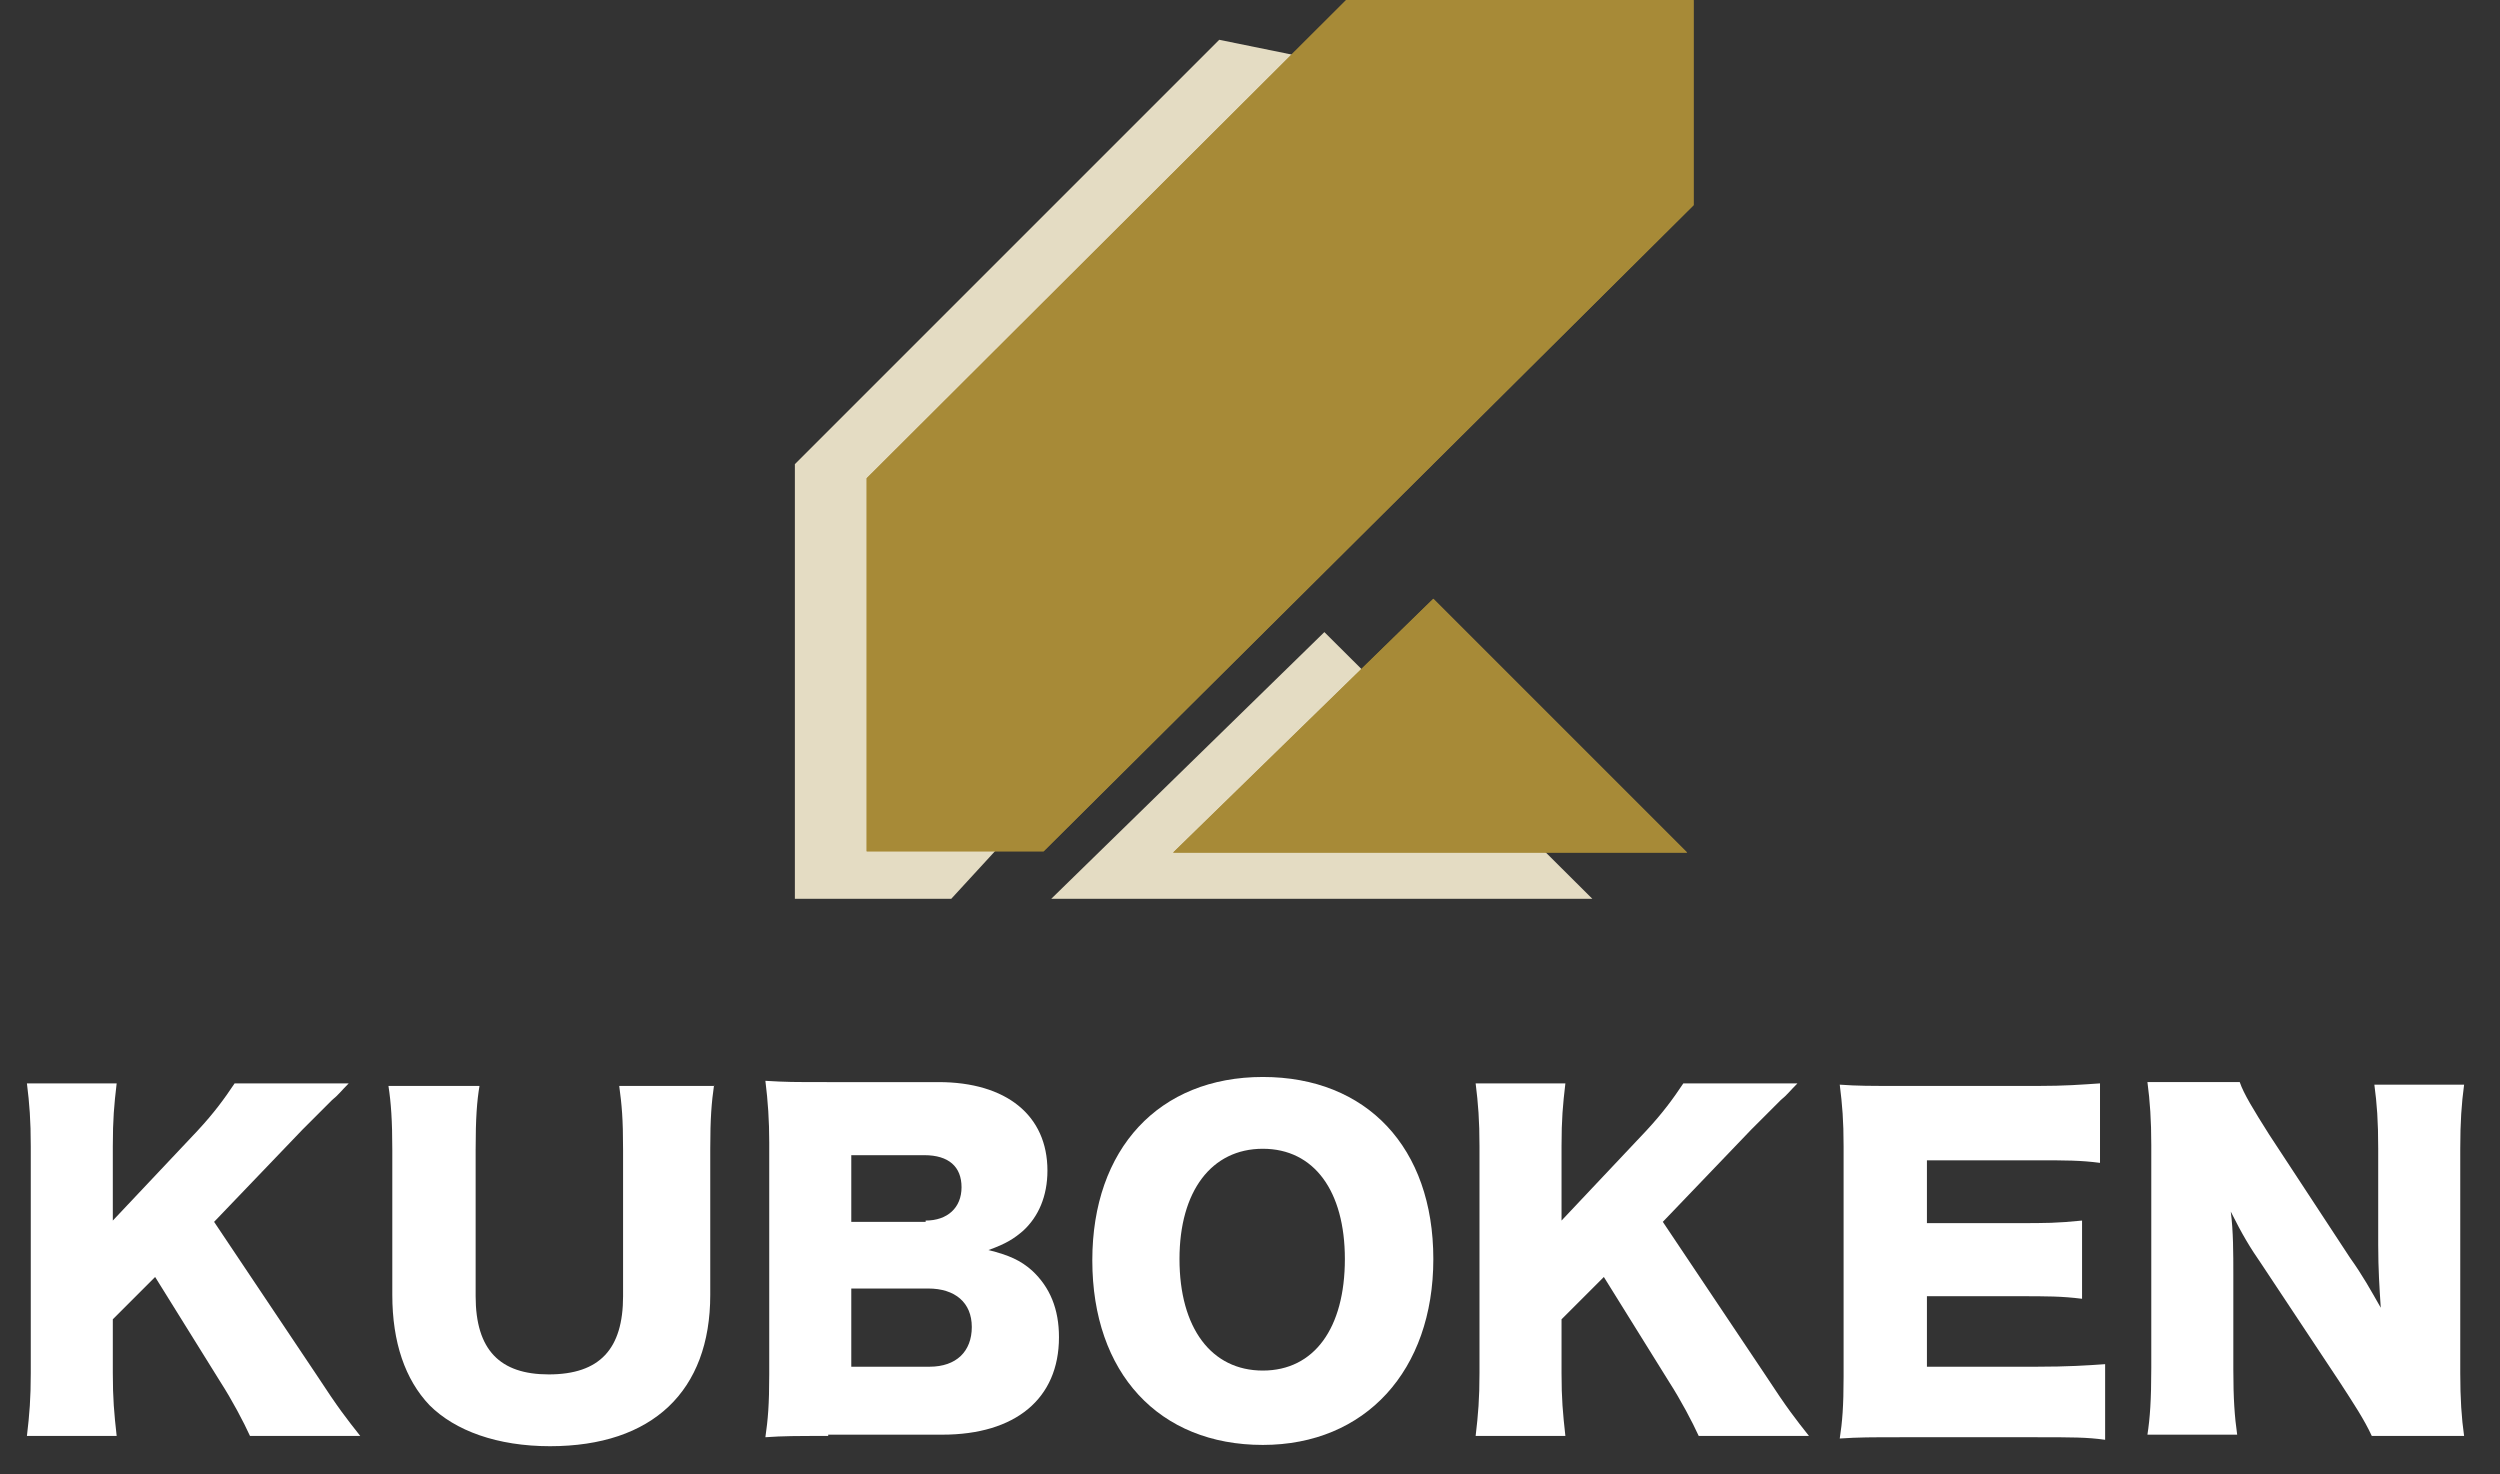
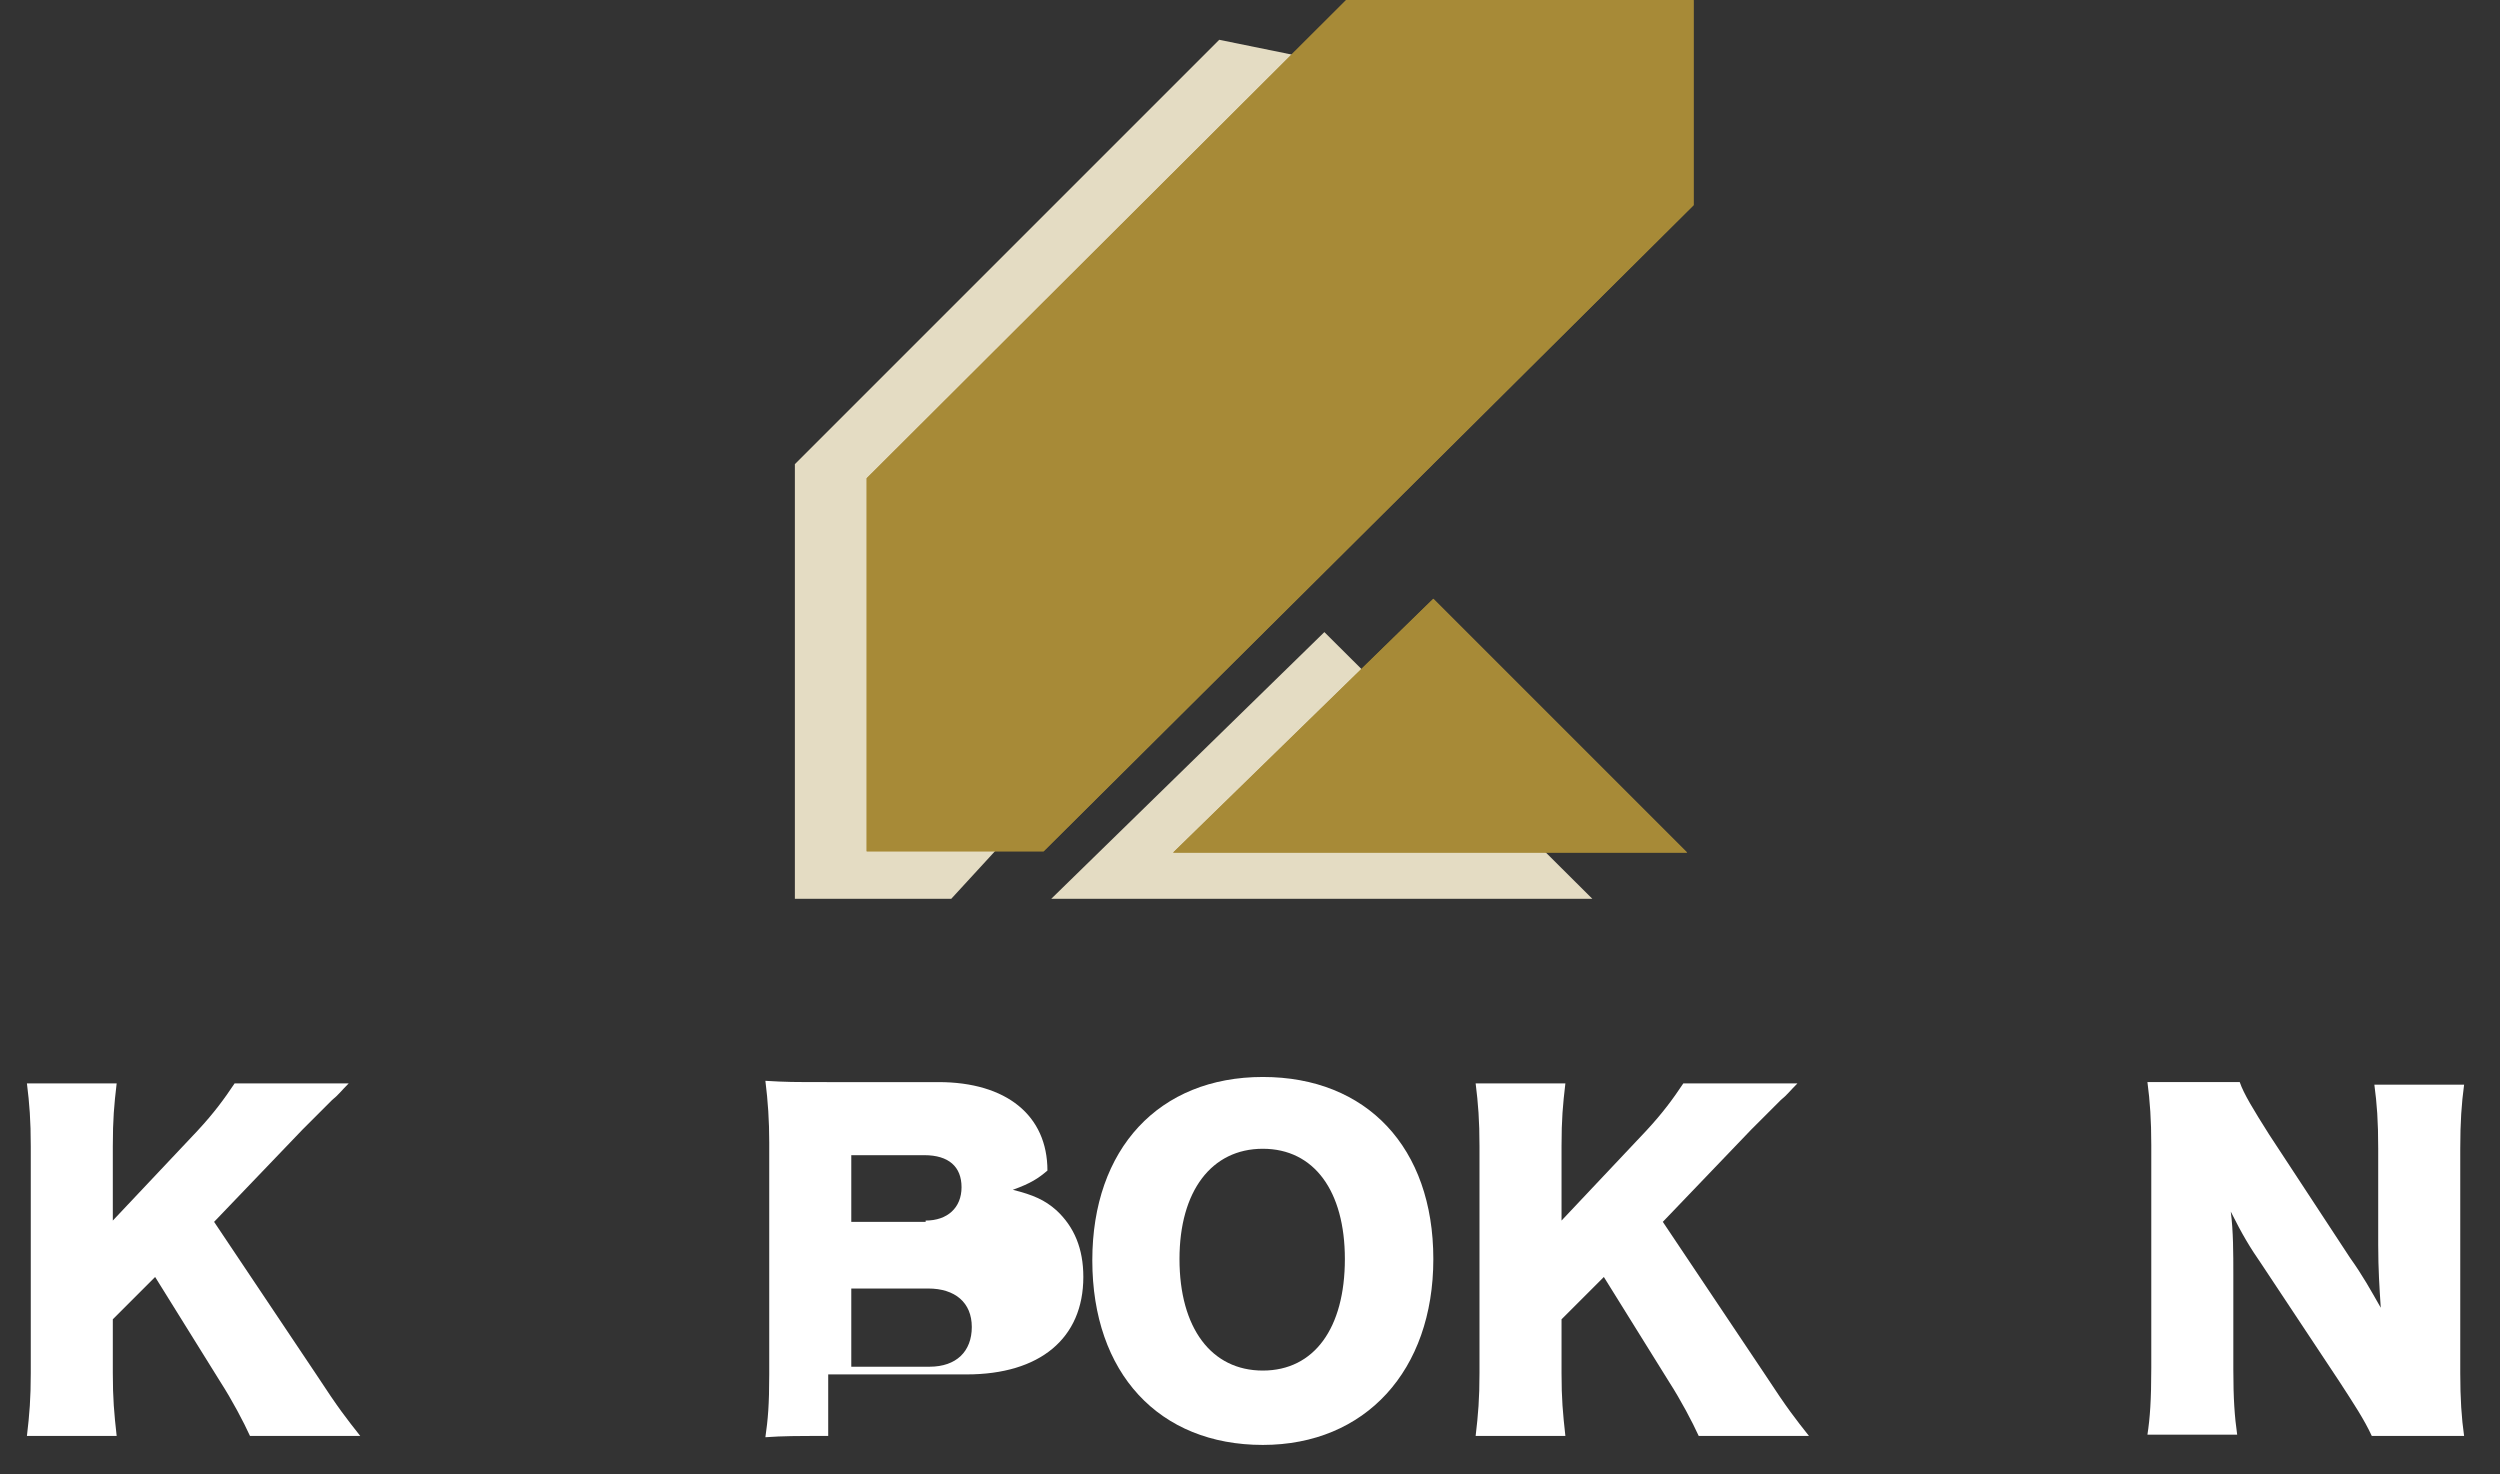
<svg xmlns="http://www.w3.org/2000/svg" version="1.1" id="レイヤー_1" x="0px" y="0px" viewBox="0 0 195 115" style="enable-background:new 0 0 195 115;" xml:space="preserve">
  <rect x="0" y="0" width="195" height="115" fill="#333333" stroke="none" />
  <style type="text/css">
	.st0{enable-background:new    ;}
	.st1{fill:#FFFFFF;}
	.st2{fill:#E4DCC3;}
	.st3{fill:#A78A37;}
</style>
  <g id="グループ_2" transform="translate(-605 -465.996)">
    <g class="st0">
      <path class="st1" d="M629.6,573.1c1.9,2.9,2.4,3.5,3.5,4.9h-8.6c-0.5-1.1-1.4-2.8-2.3-4.2l-5.1-8.2l-3.3,3.3v4.2    c0,2,0.1,3.1,0.3,4.9h-7c0.2-1.7,0.3-2.9,0.3-4.9v-17.7c0-2-0.1-3.3-0.3-4.9h7c-0.2,1.7-0.3,2.8-0.3,4.9v5.8l6.6-7    c1.3-1.4,2.1-2.5,2.9-3.7h8.9c-0.6,0.6-0.8,0.9-1.3,1.3c-1.7,1.7-1.7,1.7-2.3,2.3l-6.9,7.2L629.6,573.1z" />
-       <path class="st1" d="M660.7,550.6c-0.2,1.4-0.3,2.6-0.3,5v11.4c0,7.5-4.5,11.8-12.5,11.8c-4.1,0-7.4-1.2-9.4-3.2    c-1.9-2-2.9-4.9-2.9-8.6v-11.3c0-2.3-0.1-3.7-0.3-5h7.1c-0.2,1.2-0.3,2.5-0.3,5v11.4c0,4.2,1.9,6.1,5.7,6.1c4,0,5.8-2,5.8-6.1    v-11.4c0-2.5-0.1-3.5-0.3-5H660.7z" />
-       <path class="st1" d="M669.6,578c-2.5,0-3.5,0-4.9,0.1c0.2-1.4,0.3-2.5,0.3-4.9v-18.1c0-1.7-0.1-3.2-0.3-4.8    c1.7,0.1,2.1,0.1,4.9,0.1h8.6c5.3,0,8.5,2.6,8.5,6.9c0,2-0.7,3.6-1.9,4.7c-0.7,0.6-1.3,1-2.7,1.5c1.6,0.4,2.5,0.8,3.4,1.6    c1.4,1.3,2.1,3,2.1,5.2c0,4.8-3.4,7.6-9.1,7.6H669.6z M677.2,561.2c1.7,0,2.8-1,2.8-2.6s-1-2.5-2.9-2.5h-5.7v5.2H677.2z     M671.4,572.6h6.1c2.1,0,3.3-1.2,3.3-3.1c0-1.9-1.3-3-3.4-3h-6V572.6z" />
+       <path class="st1" d="M669.6,578c-2.5,0-3.5,0-4.9,0.1c0.2-1.4,0.3-2.5,0.3-4.9v-18.1c0-1.7-0.1-3.2-0.3-4.8    c1.7,0.1,2.1,0.1,4.9,0.1h8.6c5.3,0,8.5,2.6,8.5,6.9c-0.7,0.6-1.3,1-2.7,1.5c1.6,0.4,2.5,0.8,3.4,1.6    c1.4,1.3,2.1,3,2.1,5.2c0,4.8-3.4,7.6-9.1,7.6H669.6z M677.2,561.2c1.7,0,2.8-1,2.8-2.6s-1-2.5-2.9-2.5h-5.7v5.2H677.2z     M671.4,572.6h6.1c2.1,0,3.3-1.2,3.3-3.1c0-1.9-1.3-3-3.4-3h-6V572.6z" />
      <path class="st1" d="M716.8,564.2c0,8.7-5.3,14.5-13.3,14.5c-8.1,0-13.3-5.6-13.3-14.4c0-8.7,5.2-14.3,13.3-14.3    C711.6,550,716.8,555.5,716.8,564.2z M709.9,564.2c0-5.3-2.4-8.6-6.4-8.6c-4,0-6.5,3.3-6.5,8.6c0,5.4,2.5,8.7,6.5,8.7    C707.5,572.9,709.9,569.6,709.9,564.2z" />
      <path class="st1" d="M742.6,573.1c1.9,2.9,2.4,3.5,3.5,4.9h-8.6c-0.5-1.1-1.4-2.8-2.3-4.2l-5.1-8.2l-3.3,3.3v4.2    c0,2,0.1,3.1,0.3,4.9h-7c0.2-1.7,0.3-2.9,0.3-4.9v-17.7c0-2-0.1-3.3-0.3-4.9h7c-0.2,1.7-0.3,2.8-0.3,4.9v5.8l6.6-7    c1.3-1.4,2.1-2.5,2.9-3.7h8.9c-0.6,0.6-0.8,0.9-1.3,1.3c-1.7,1.7-1.7,1.7-2.3,2.3l-6.9,7.2L742.6,573.1z" />
-       <path class="st1" d="M769.2,578.3c-1.4-0.2-2.6-0.2-5.4-0.2h-10.4c-2.5,0-3.4,0-4.9,0.1c0.2-1.3,0.3-2.5,0.3-4.8v-18    c0-2-0.1-3.2-0.3-4.8c1.4,0.1,2.3,0.1,4.9,0.1h10.5c2.2,0,3.4-0.1,4.9-0.2v6.2c-1.5-0.2-2.7-0.2-4.9-0.2h-8.6v4.9h7.1    c2.2,0,3,0,5-0.2v6.1c-1.6-0.2-2.7-0.2-5-0.2h-7.1v5.5h8.5c2.5,0,4-0.1,5.4-0.2V578.3z" />
      <path class="st1" d="M788.3,564.1c1,1.4,1.6,2.5,2.4,3.9c-0.1-1.5-0.2-3-0.2-4.9v-7.5c0-2.2-0.1-3.5-0.3-5h7    c-0.2,1.5-0.3,2.9-0.3,5v17.5c0,2,0.1,3.5,0.3,4.9H790c-0.6-1.3-1.4-2.5-2.5-4.2l-6.1-9.2c-0.9-1.3-1.5-2.3-2.4-4.1    c0.2,1.5,0.2,3.3,0.2,4.9v7.4c0,2.3,0.1,3.7,0.3,5.1h-7c0.2-1.3,0.3-2.7,0.3-5.2v-17.4c0-1.9-0.1-3.4-0.3-4.9h7.2    c0.3,0.9,1.1,2.2,2.3,4.1L788.3,564.1z" />
    </g>
    <g id="グループ_1" transform="translate(93 -595)">
      <path id="パス_37" class="st2" d="M589.6,1127.4l-3.4,3.7H574v-33.9l33.1-33.1l26,5.3v16L589.6,1127.4" />
      <path id="パス_38" class="st3" d="M593.4,1127.4h-13.8v-29.1L617,1061h27.1v16L593.4,1127.4" />
      <path id="パス_39" class="st2" d="M615.3,1110.3l-21.3,20.8h42.2L615.3,1110.3" />
      <path id="パス_40" class="st3" d="M623.8,1107.7l-20.3,19.8h40.1L623.8,1107.7" />
      <path id="パス_41" class="st3" d="M593.4,1127.4h-13.8v-29.1L617,1061h27.1v16L593.4,1127.4" />
      <path id="パス_42" class="st3" d="M623.8,1107.7l-20.3,19.8h40.1L623.8,1107.7" />
    </g>
  </g>
</svg>